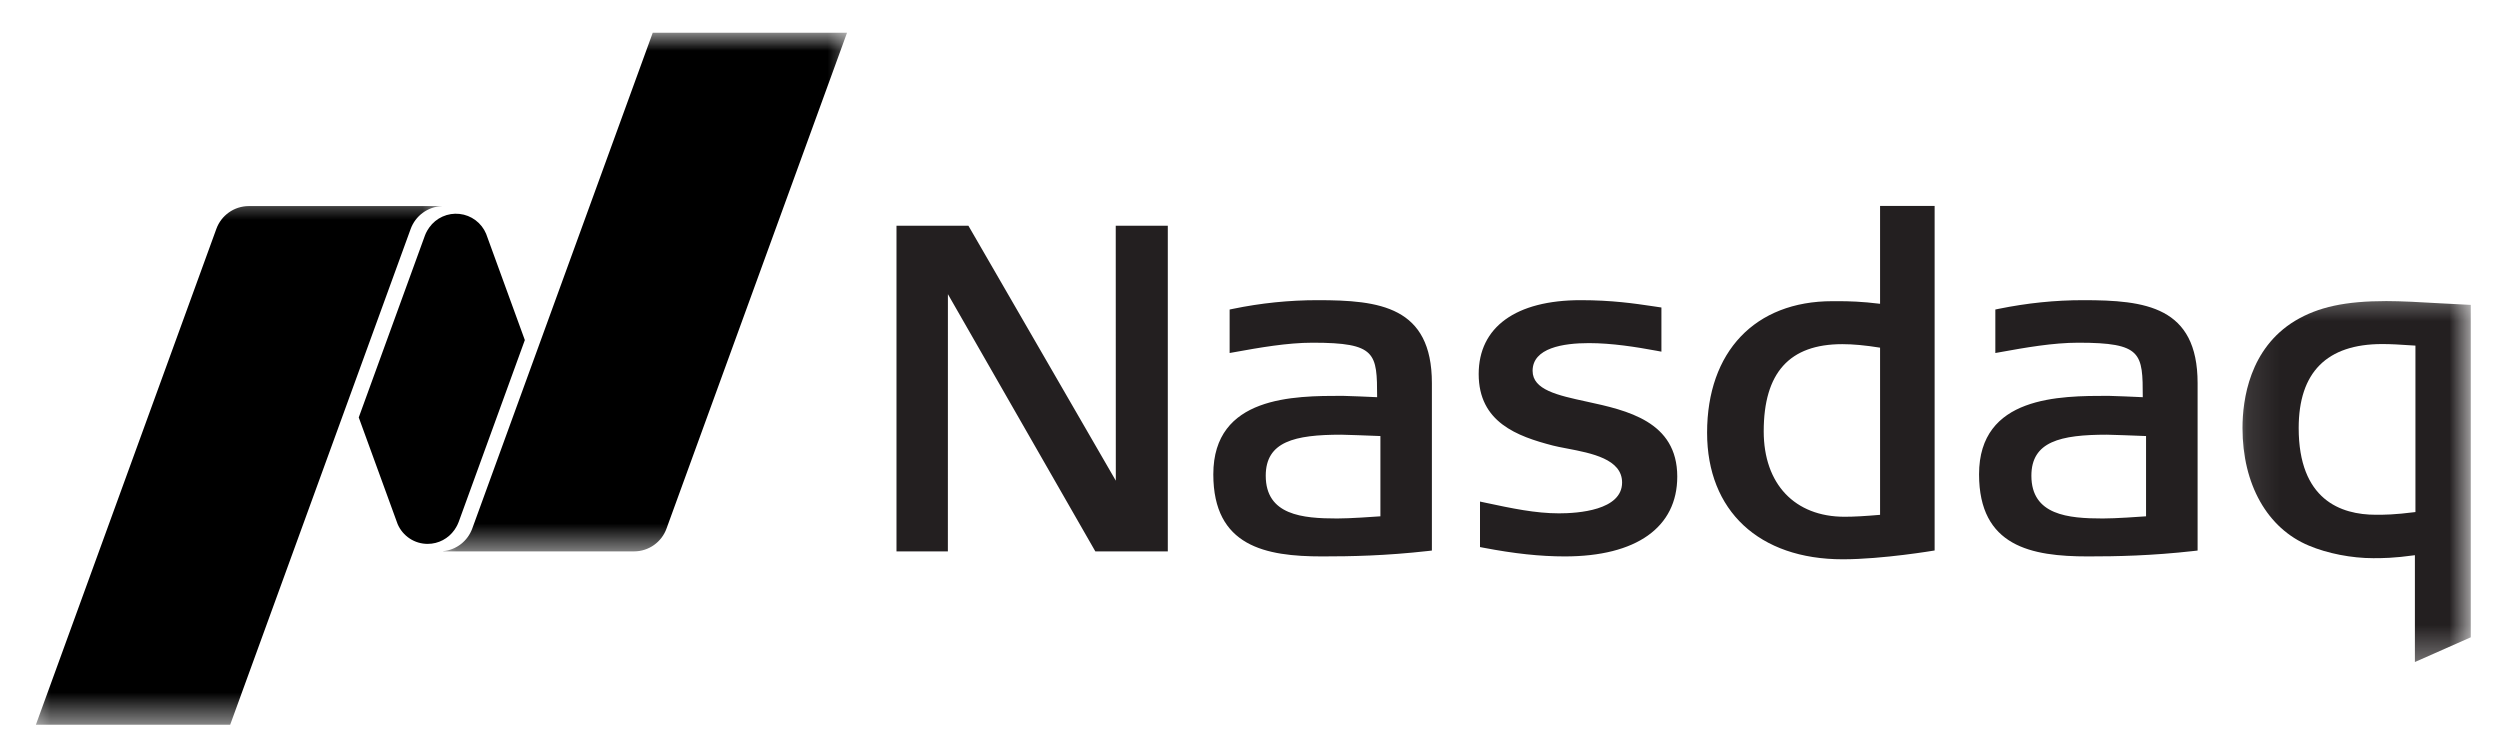
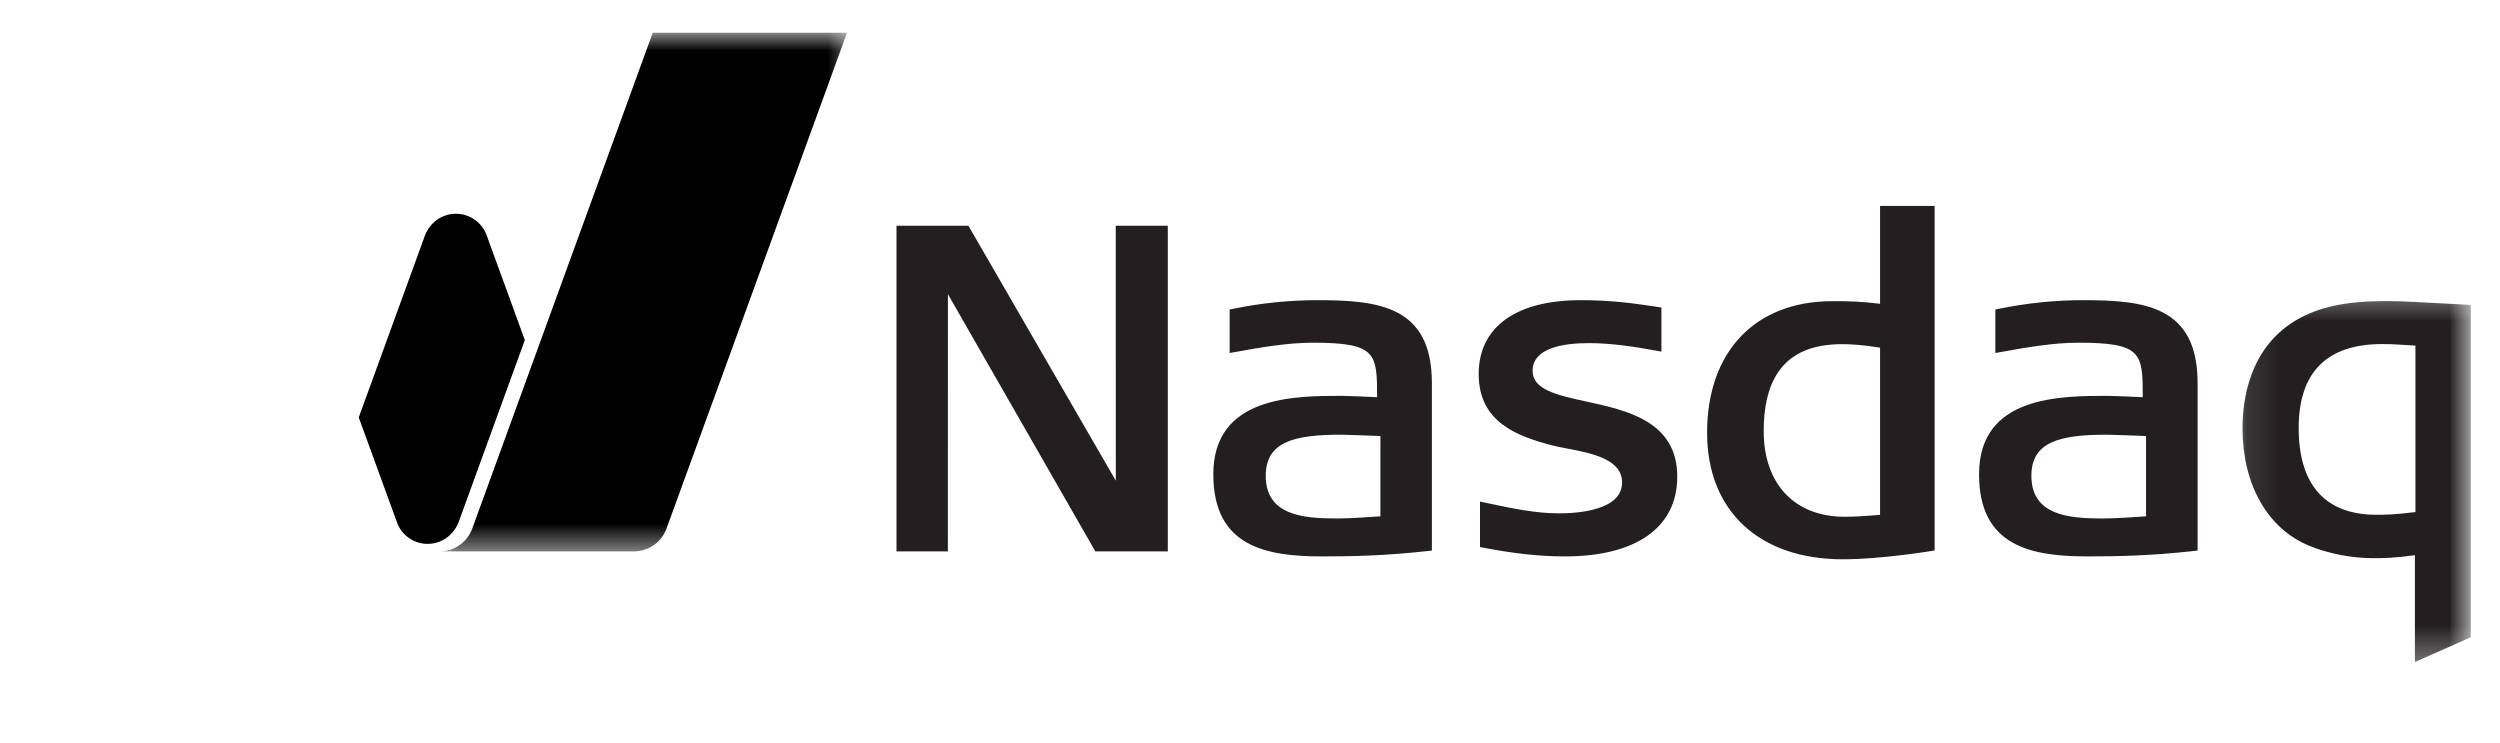
<svg xmlns="http://www.w3.org/2000/svg" width="74" height="22" viewBox="0 0 74 22" fill="none">
  <path d="M54.546 16.555C52.069 16.555 50.53 15.121 50.53 12.808C50.53 10.409 51.95 8.915 54.237 8.915H54.429C54.716 8.915 55.111 8.925 55.65 8.992V6.095H57.265V16.294C57.265 16.294 55.73 16.555 54.546 16.555ZM54.531 10.187C52.967 10.187 52.206 11.032 52.206 12.768C52.206 14.327 53.124 15.296 54.599 15.296C54.882 15.296 55.207 15.277 55.65 15.239V10.291C55.207 10.22 54.851 10.187 54.531 10.187ZM32.422 16.321L28.058 8.707L28.057 16.321H26.536V6.682H28.665L33.028 14.228L33.026 6.682H34.567V16.321H32.422ZM46.319 16.47C45.585 16.47 44.819 16.387 43.907 16.212L43.808 16.193V14.846L43.952 14.877C44.757 15.049 45.451 15.195 46.146 15.195C46.707 15.195 48.014 15.107 48.014 14.282C48.014 13.589 47.111 13.415 46.385 13.276L46.339 13.267C46.204 13.242 46.076 13.216 45.968 13.189C44.904 12.913 43.769 12.498 43.769 11.072C43.769 9.681 44.87 8.885 46.789 8.885C47.71 8.885 48.379 8.983 48.917 9.063L49.178 9.102V10.409L49.039 10.383C48.43 10.271 47.717 10.156 47.032 10.156C46.27 10.156 45.365 10.299 45.365 10.977C45.365 11.54 46.105 11.701 46.963 11.887C48.161 12.147 49.647 12.472 49.647 14.108C49.647 15.609 48.436 16.47 46.319 16.47ZM61.8 16.47C60.128 16.47 58.58 16.175 58.58 14.04C58.58 11.717 60.974 11.717 62.405 11.717C62.547 11.717 63.22 11.748 63.426 11.757C63.425 10.454 63.408 10.144 61.518 10.144C60.769 10.144 59.937 10.291 59.203 10.424L59.062 10.449V9.162L59.157 9.142C60.008 8.969 60.83 8.885 61.667 8.885C63.498 8.885 65.049 9.069 65.049 11.341V16.296L64.938 16.309C63.67 16.451 62.662 16.47 61.8 16.47ZM62.365 12.867C60.984 12.867 60.129 13.07 60.129 14.081C60.129 15.25 61.22 15.347 62.244 15.347C62.626 15.347 63.313 15.298 63.523 15.283V12.907C63.227 12.894 62.458 12.867 62.365 12.867ZM39.136 16.47C37.462 16.47 35.914 16.175 35.914 14.04C35.914 11.717 38.309 11.717 39.739 11.717C39.882 11.717 40.556 11.748 40.763 11.757C40.761 10.454 40.743 10.144 38.853 10.144C38.104 10.144 37.272 10.291 36.537 10.424L36.397 10.449V9.162L36.494 9.142C37.319 8.971 38.159 8.885 39.002 8.885C40.832 8.885 42.384 9.069 42.384 11.341V16.296L42.273 16.309C41.005 16.451 39.997 16.47 39.136 16.47ZM39.699 12.867C38.319 12.867 37.466 13.07 37.466 14.081C37.466 15.25 38.555 15.347 39.579 15.347C39.962 15.347 40.65 15.298 40.86 15.283V12.907C40.562 12.894 39.792 12.867 39.699 12.867Z" fill="#231F20" />
  <mask id="mask0_7753_18221" style="mask-type:luminance" maskUnits="userSpaceOnUse" x="66" y="8" width="8" height="12">
    <path d="M66.104 8.448H73.135V19.677H66.104V8.448Z" fill="#231F20" />
  </mask>
  <g mask="url(#mask0_7753_18221)">
    <path d="M71.481 19.596V16.434C70.85 16.522 70.516 16.522 70.246 16.522C69.605 16.522 68.895 16.383 68.344 16.151C67.112 15.639 66.378 14.338 66.378 12.669C66.378 11.836 66.581 10.313 67.939 9.493C68.621 9.086 69.425 8.912 70.635 8.912C71.068 8.912 71.653 8.944 72.217 8.977L73.135 9.025V18.864L71.481 19.596ZM70.514 10.184C68.873 10.183 68.041 11.021 68.041 12.669C68.041 14.791 69.282 15.237 70.325 15.237C70.579 15.237 70.865 15.237 71.497 15.157V10.23C71.002 10.197 70.773 10.184 70.514 10.184Z" fill="#231F20" />
  </g>
  <mask id="mask1_7753_18221" style="mask-type:luminance" maskUnits="userSpaceOnUse" x="12" y="0" width="14" height="17">
    <path d="M12.764 0.969H25.398V16.402H12.764V0.969Z" fill="#0996C7" />
  </mask>
  <g mask="url(#mask1_7753_18221)">
    <path d="M19.321 0.969L13.978 15.647C13.912 15.827 13.796 15.986 13.645 16.104C13.493 16.222 13.311 16.295 13.119 16.314V16.321H18.767C19.209 16.321 19.587 16.04 19.728 15.647L25.072 0.969H19.321Z" fill="black" />
  </g>
  <path d="M12.658 16.099C12.986 16.099 13.273 15.936 13.448 15.69C13.466 15.664 13.53 15.574 13.576 15.452L15.535 10.066L14.389 6.92C14.322 6.761 14.214 6.622 14.076 6.519C13.937 6.415 13.774 6.351 13.602 6.332C13.431 6.313 13.257 6.34 13.099 6.411C12.942 6.481 12.806 6.593 12.706 6.734C12.687 6.759 12.611 6.874 12.578 6.971L10.619 12.356L11.77 15.514C11.845 15.688 11.969 15.836 12.127 15.94C12.284 16.044 12.469 16.099 12.658 16.099Z" fill="black" />
  <mask id="mask2_7753_18221" style="mask-type:luminance" maskUnits="userSpaceOnUse" x="0" y="5" width="14" height="17">
    <path d="M0.599 5.64H13.232V21.454H0.599V5.64Z" fill="#0996C7" />
  </mask>
  <g mask="url(#mask2_7753_18221)">
-     <path d="M13.077 6.1H7.367C6.925 6.1 6.547 6.38 6.404 6.775L1.062 21.453H6.813L12.156 6.776C12.226 6.585 12.35 6.419 12.514 6.299C12.678 6.179 12.874 6.11 13.077 6.102V6.1Z" fill="black" />
-   </g>
+     </g>
</svg>